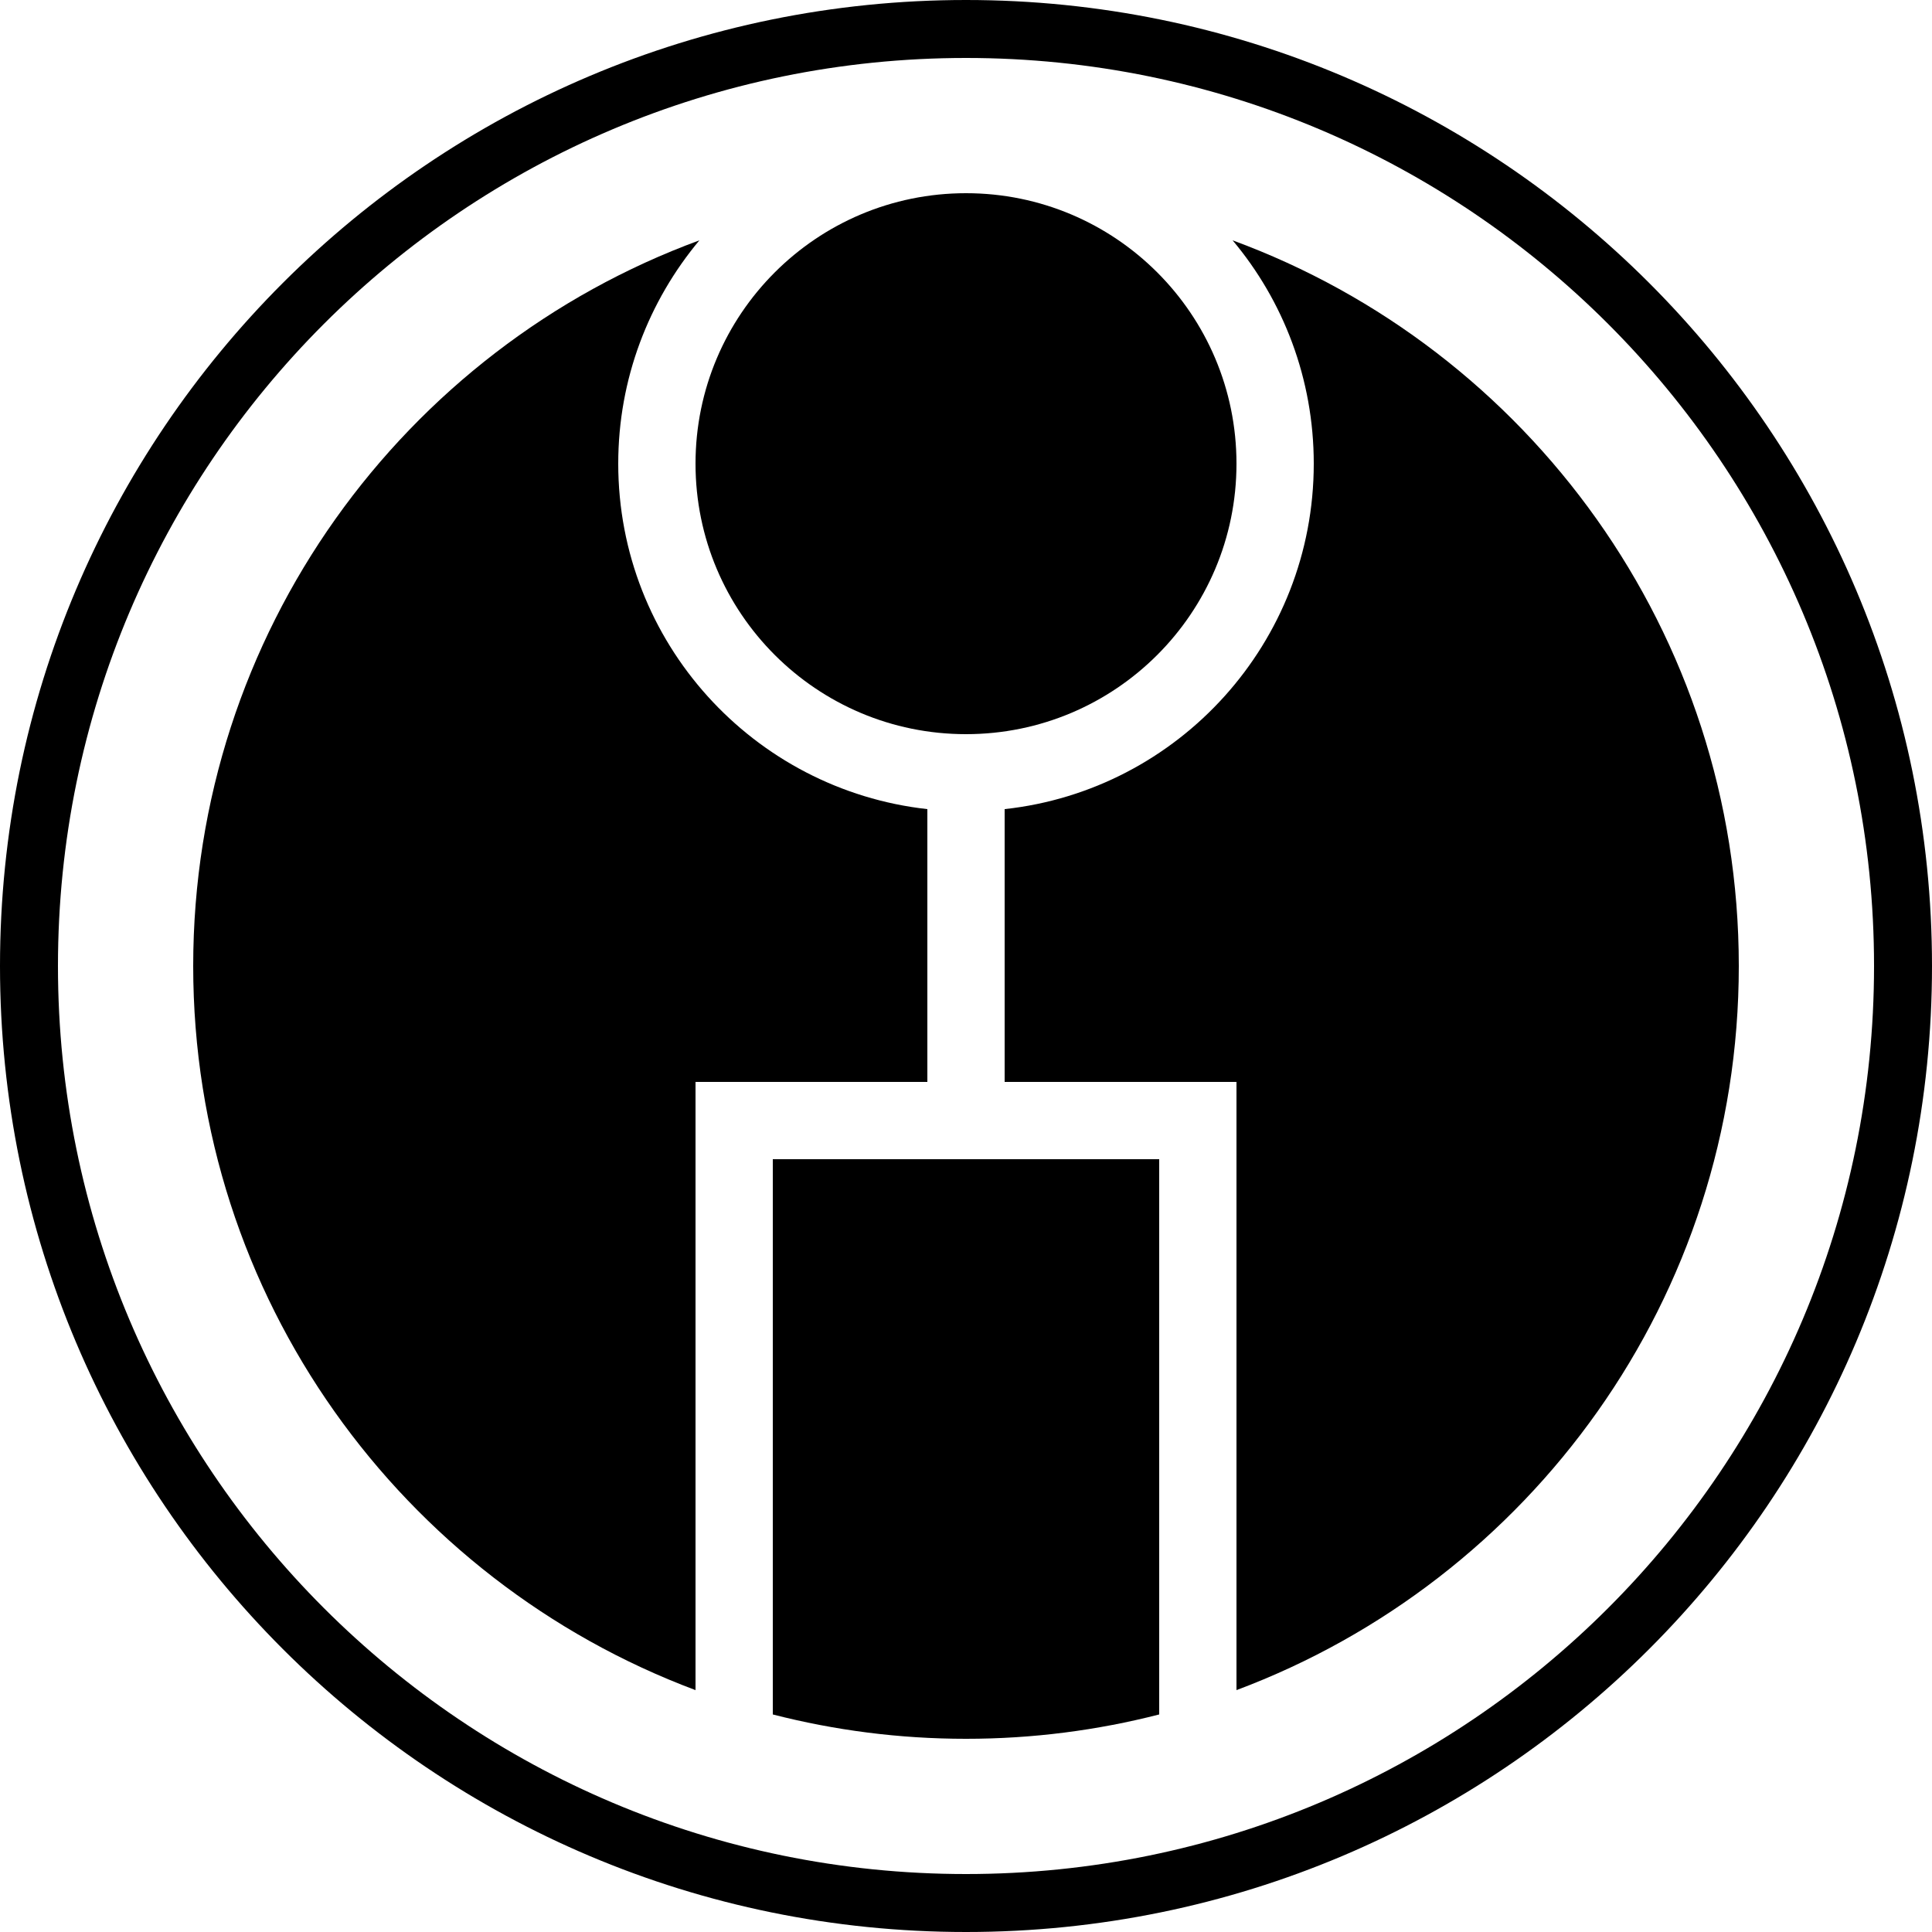
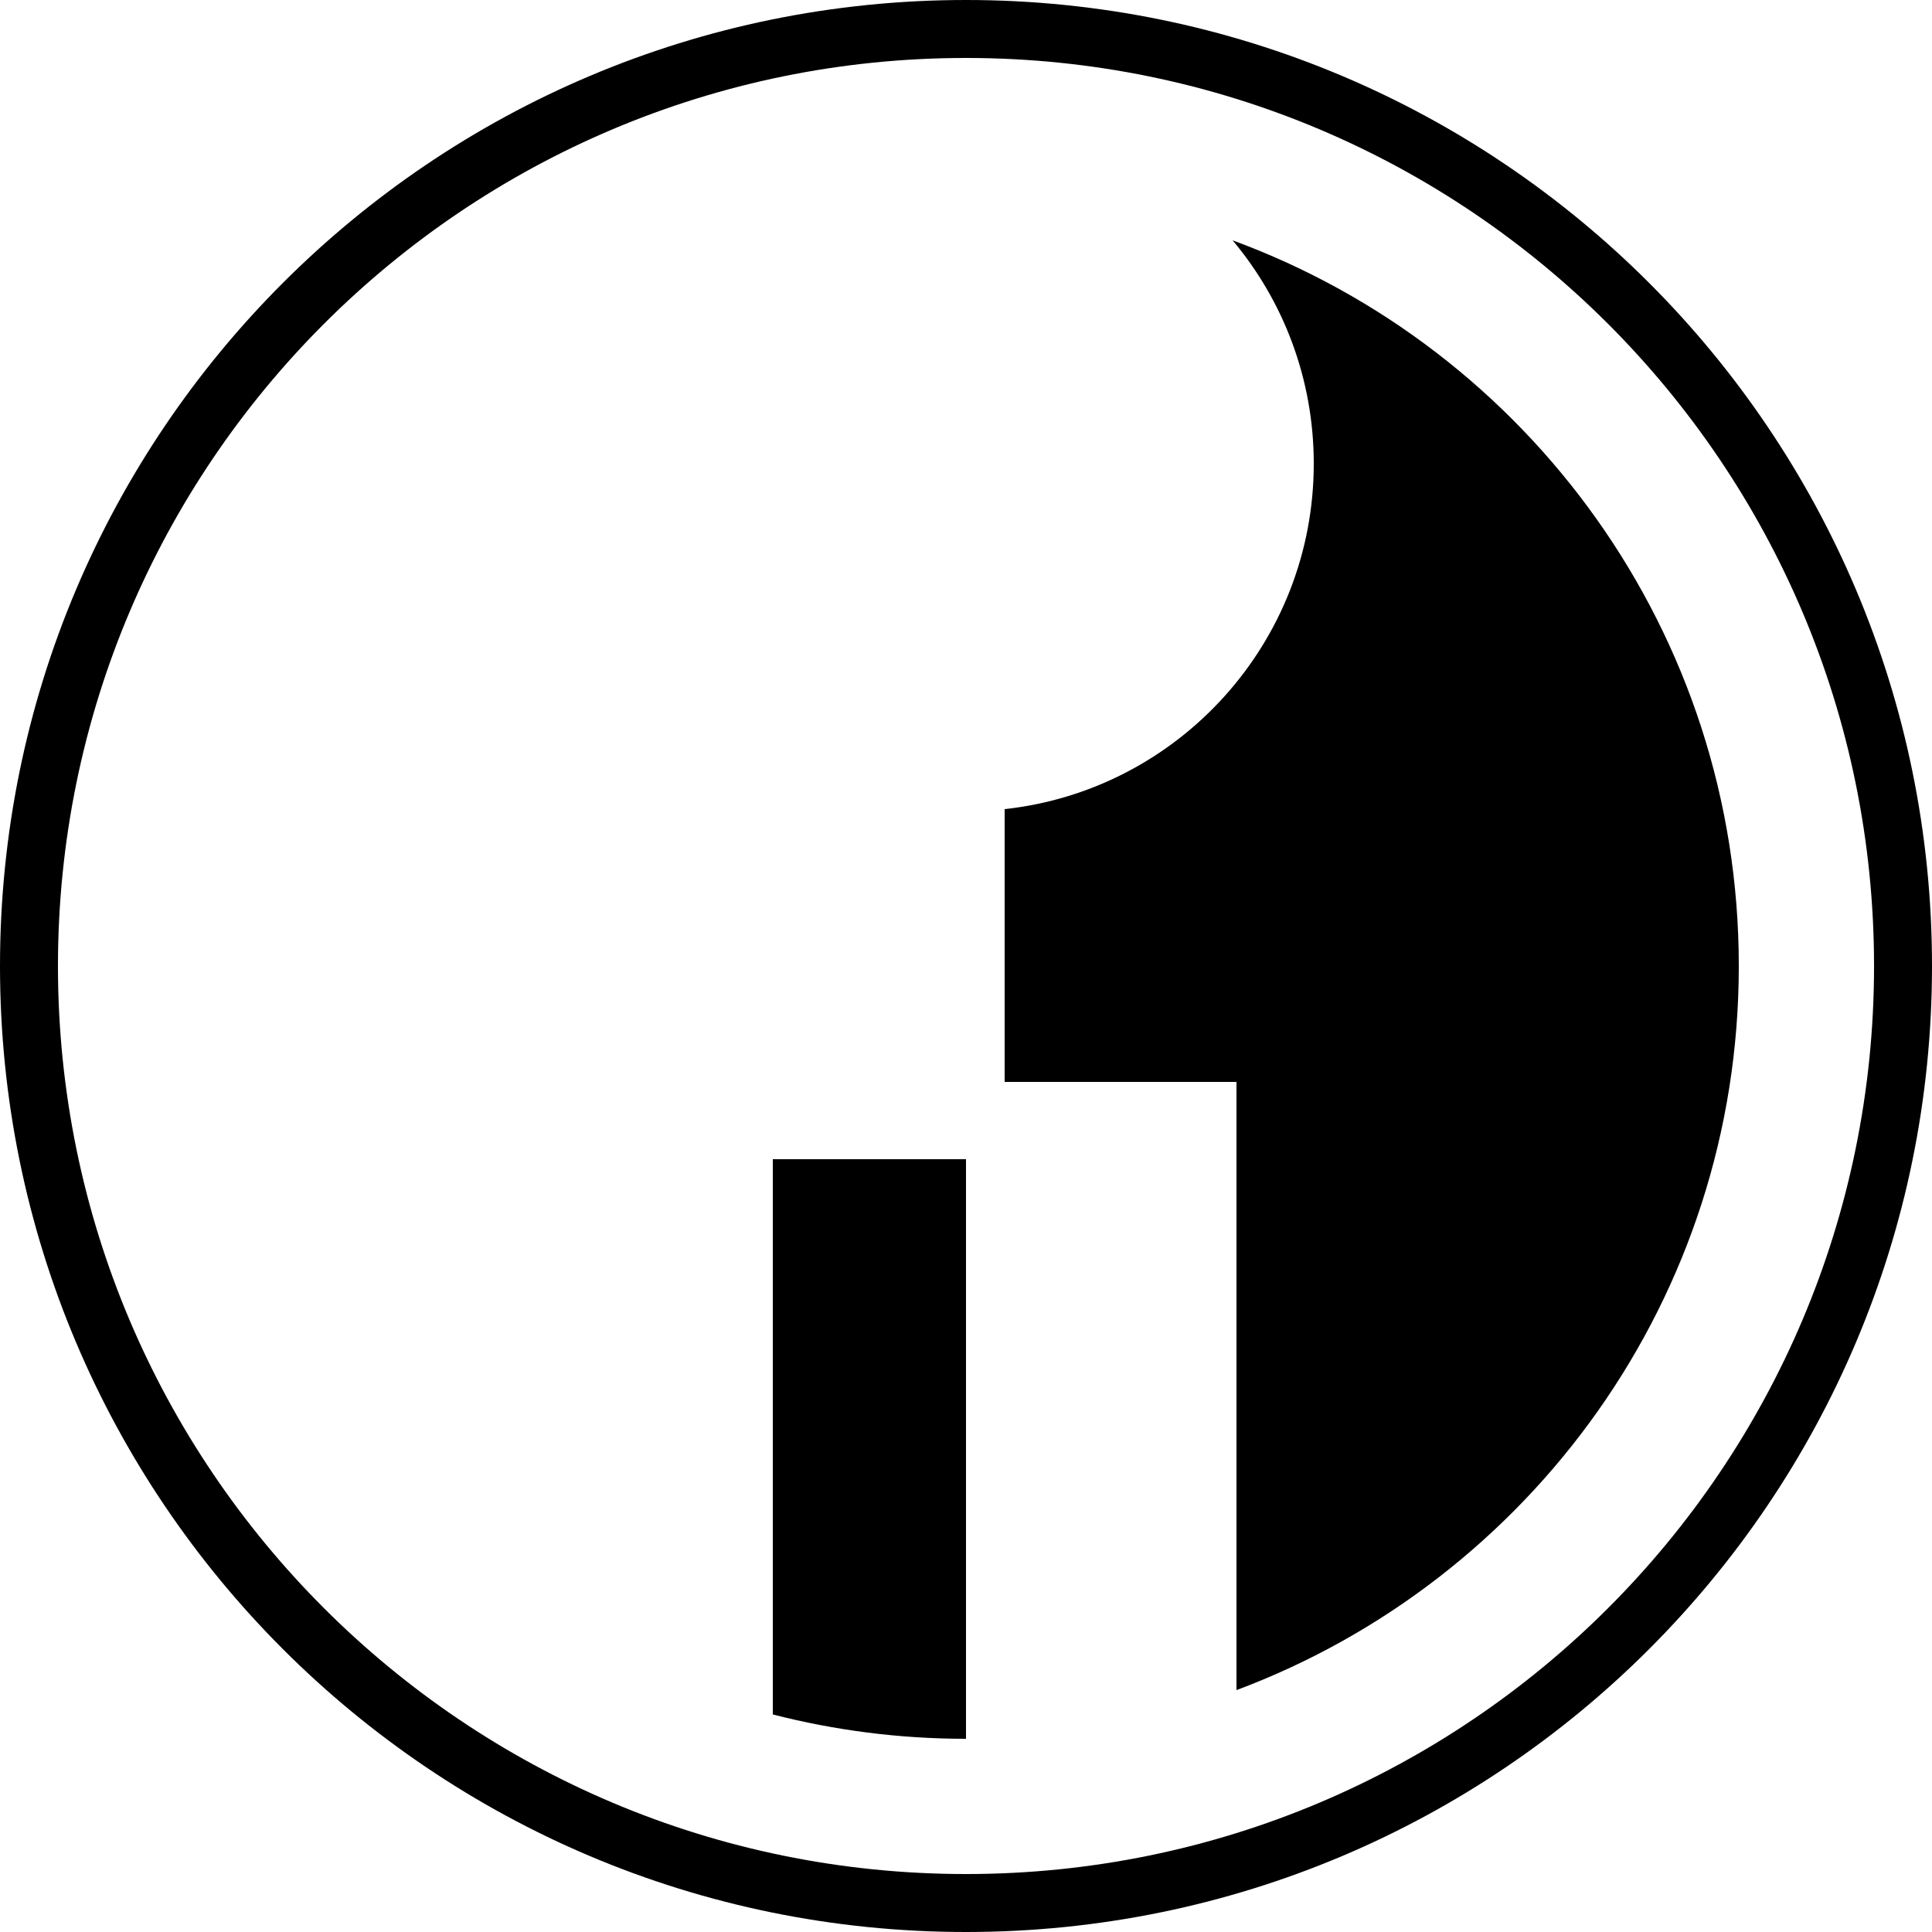
<svg xmlns="http://www.w3.org/2000/svg" version="1.1" x="0px" y="0px" viewBox="0 0 500 500" enable-background="new 0 0 500 500" xml:space="preserve">
  <g>
    <path d="M250,0C111.9,0,0,111.9,0,250s111.9,250,250,250s250-111.9,250-250S388.1,0,250,0z M250,485C120.2,485,15,379.8,15,250   S120.2,15,250,15s235,105.2,235,235S379.8,485,250,485z" />
-     <circle cx="250" cy="120" r="70" />
-     <path d="M240,209.4c-45-5-80-43.1-80-89.4c0-22,7.9-42.1,21-57.8C104.5,90.3,50,163.8,50,250c0,85.9,54.1,159,130,187.4V300v-20h60   V209.4z" />
-     <path d="M200,443.7c16,4.1,32.7,6.3,50,6.3s34-2.2,50-6.3V300H200V443.7z" />
+     <path d="M200,443.7c16,4.1,32.7,6.3,50,6.3V300H200V443.7z" />
    <path d="M319,62.2c13.1,15.6,21,35.8,21,57.8c0,46.3-35,84.5-80,89.4V280h60v20v137.4C395.9,409,450,335.9,450,250   C450,163.8,395.5,90.3,319,62.2z" />
  </g>
</svg>